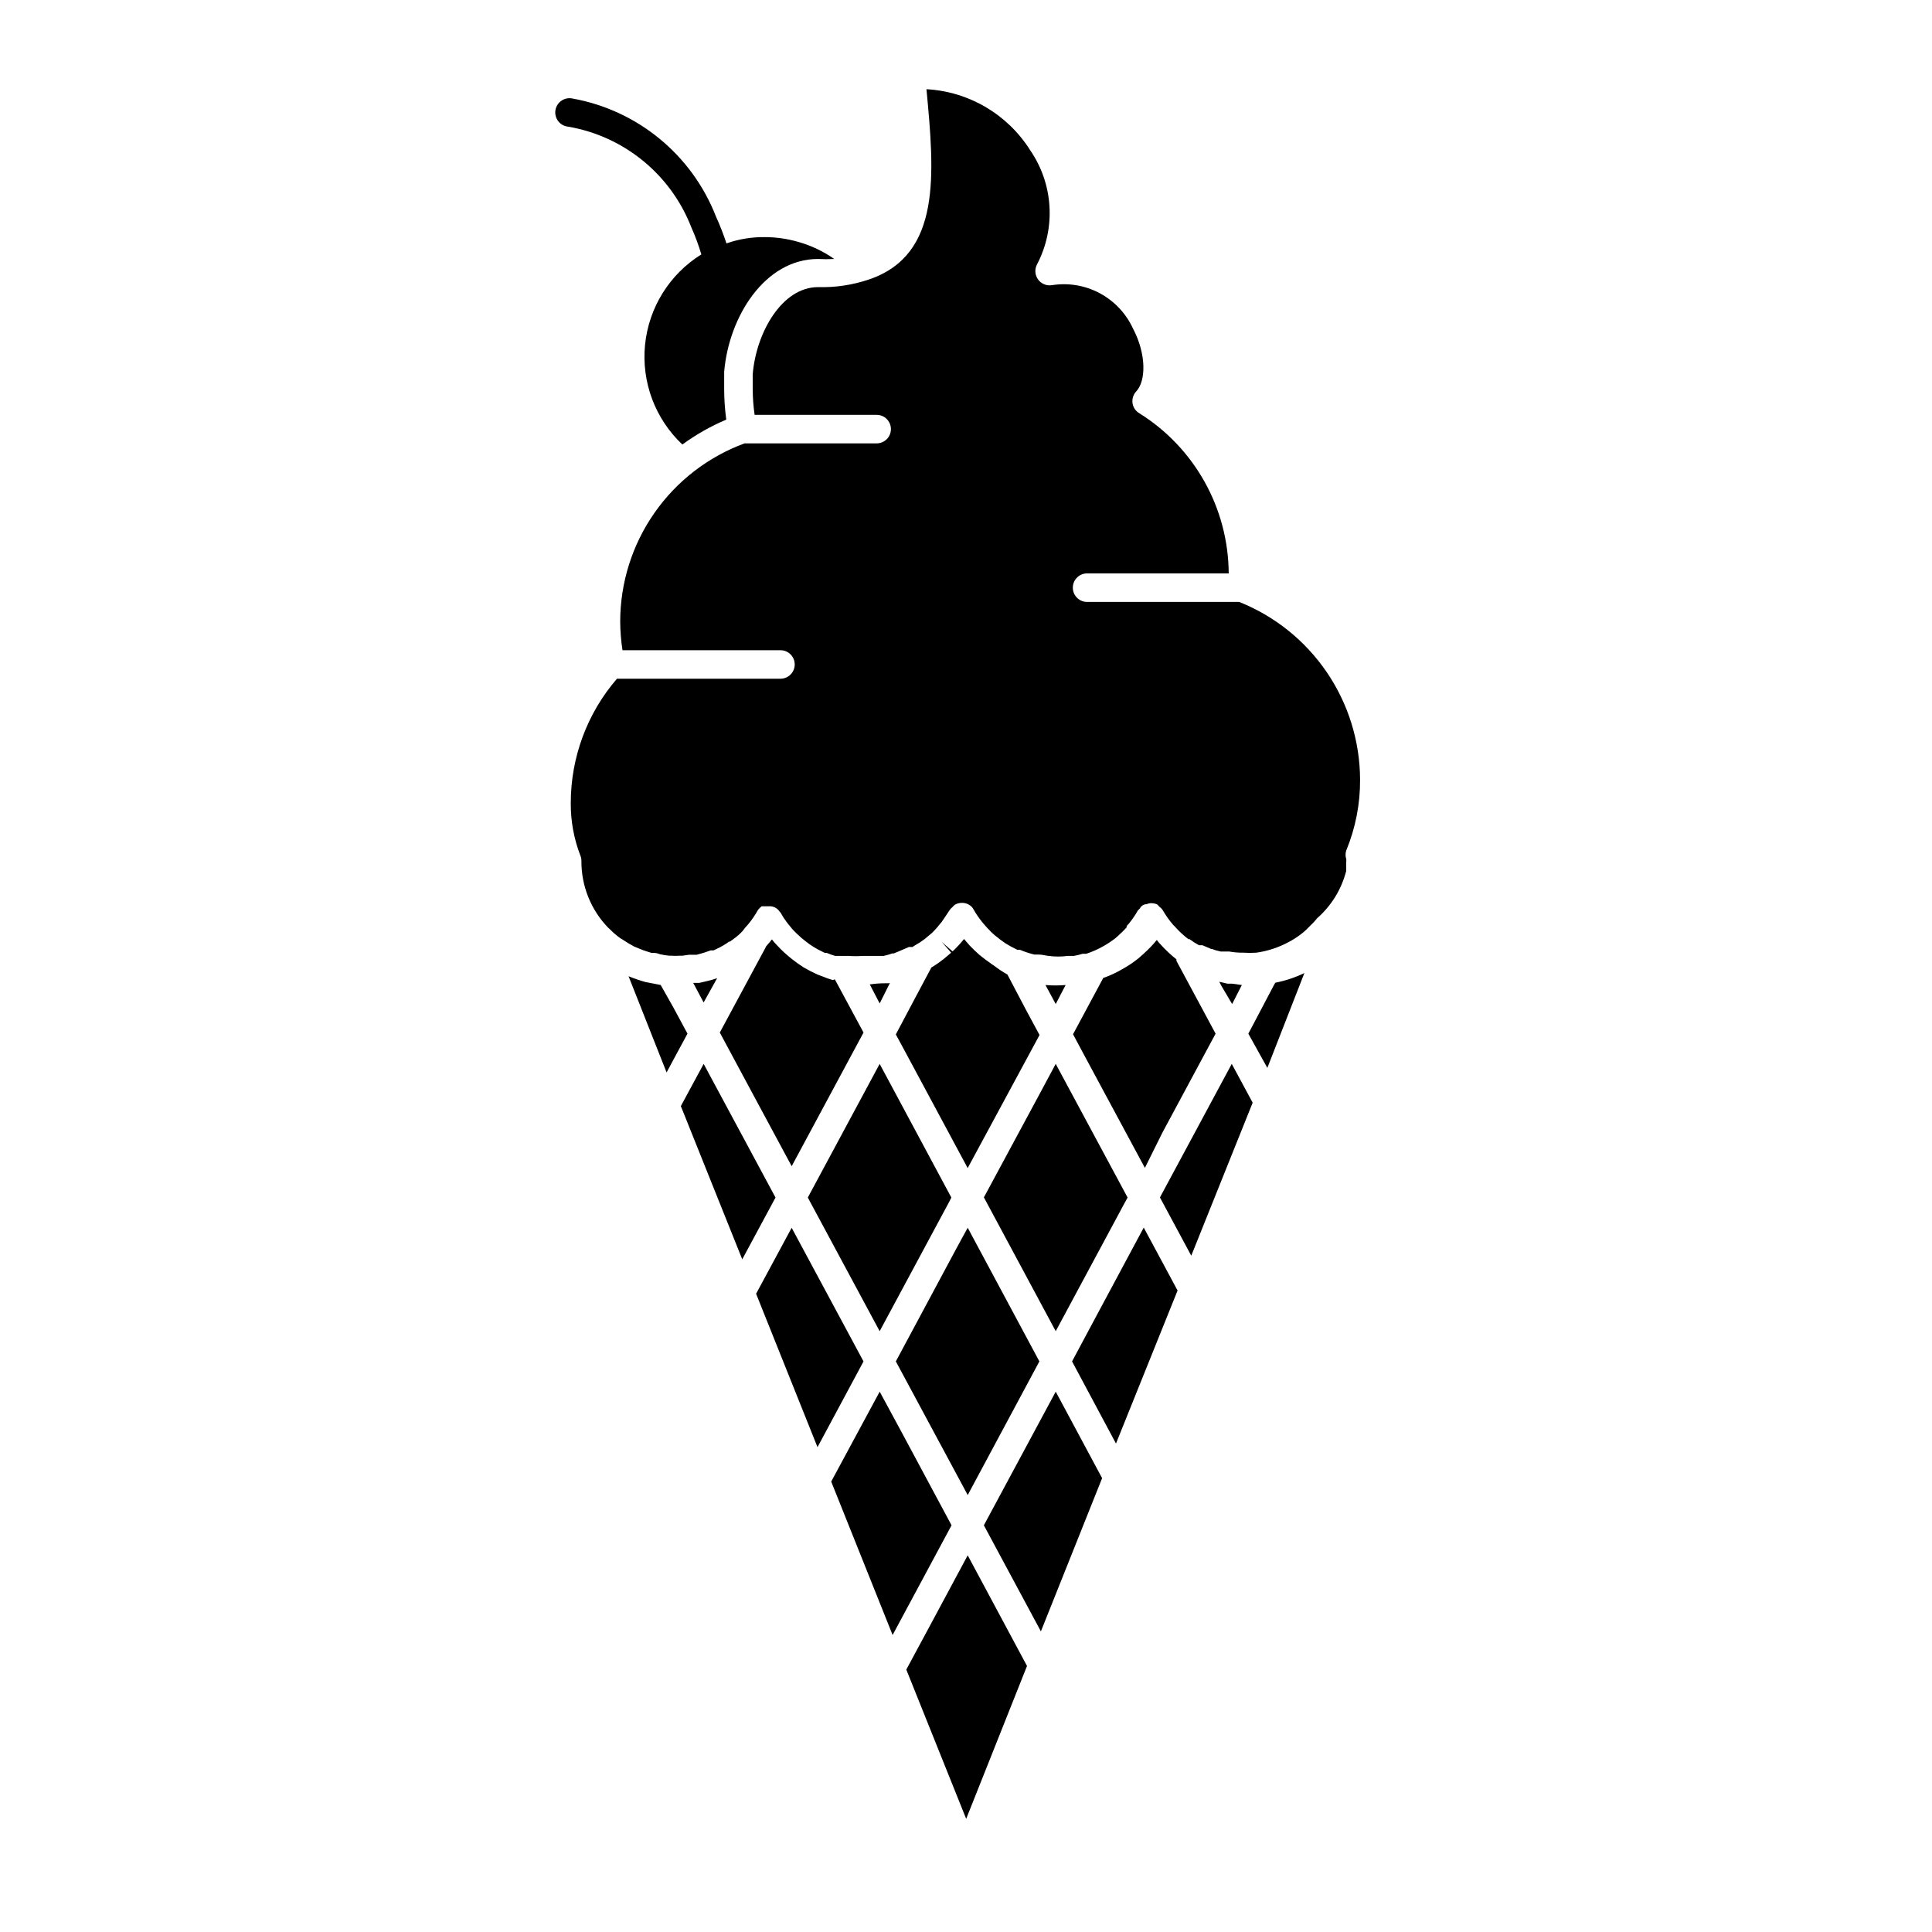
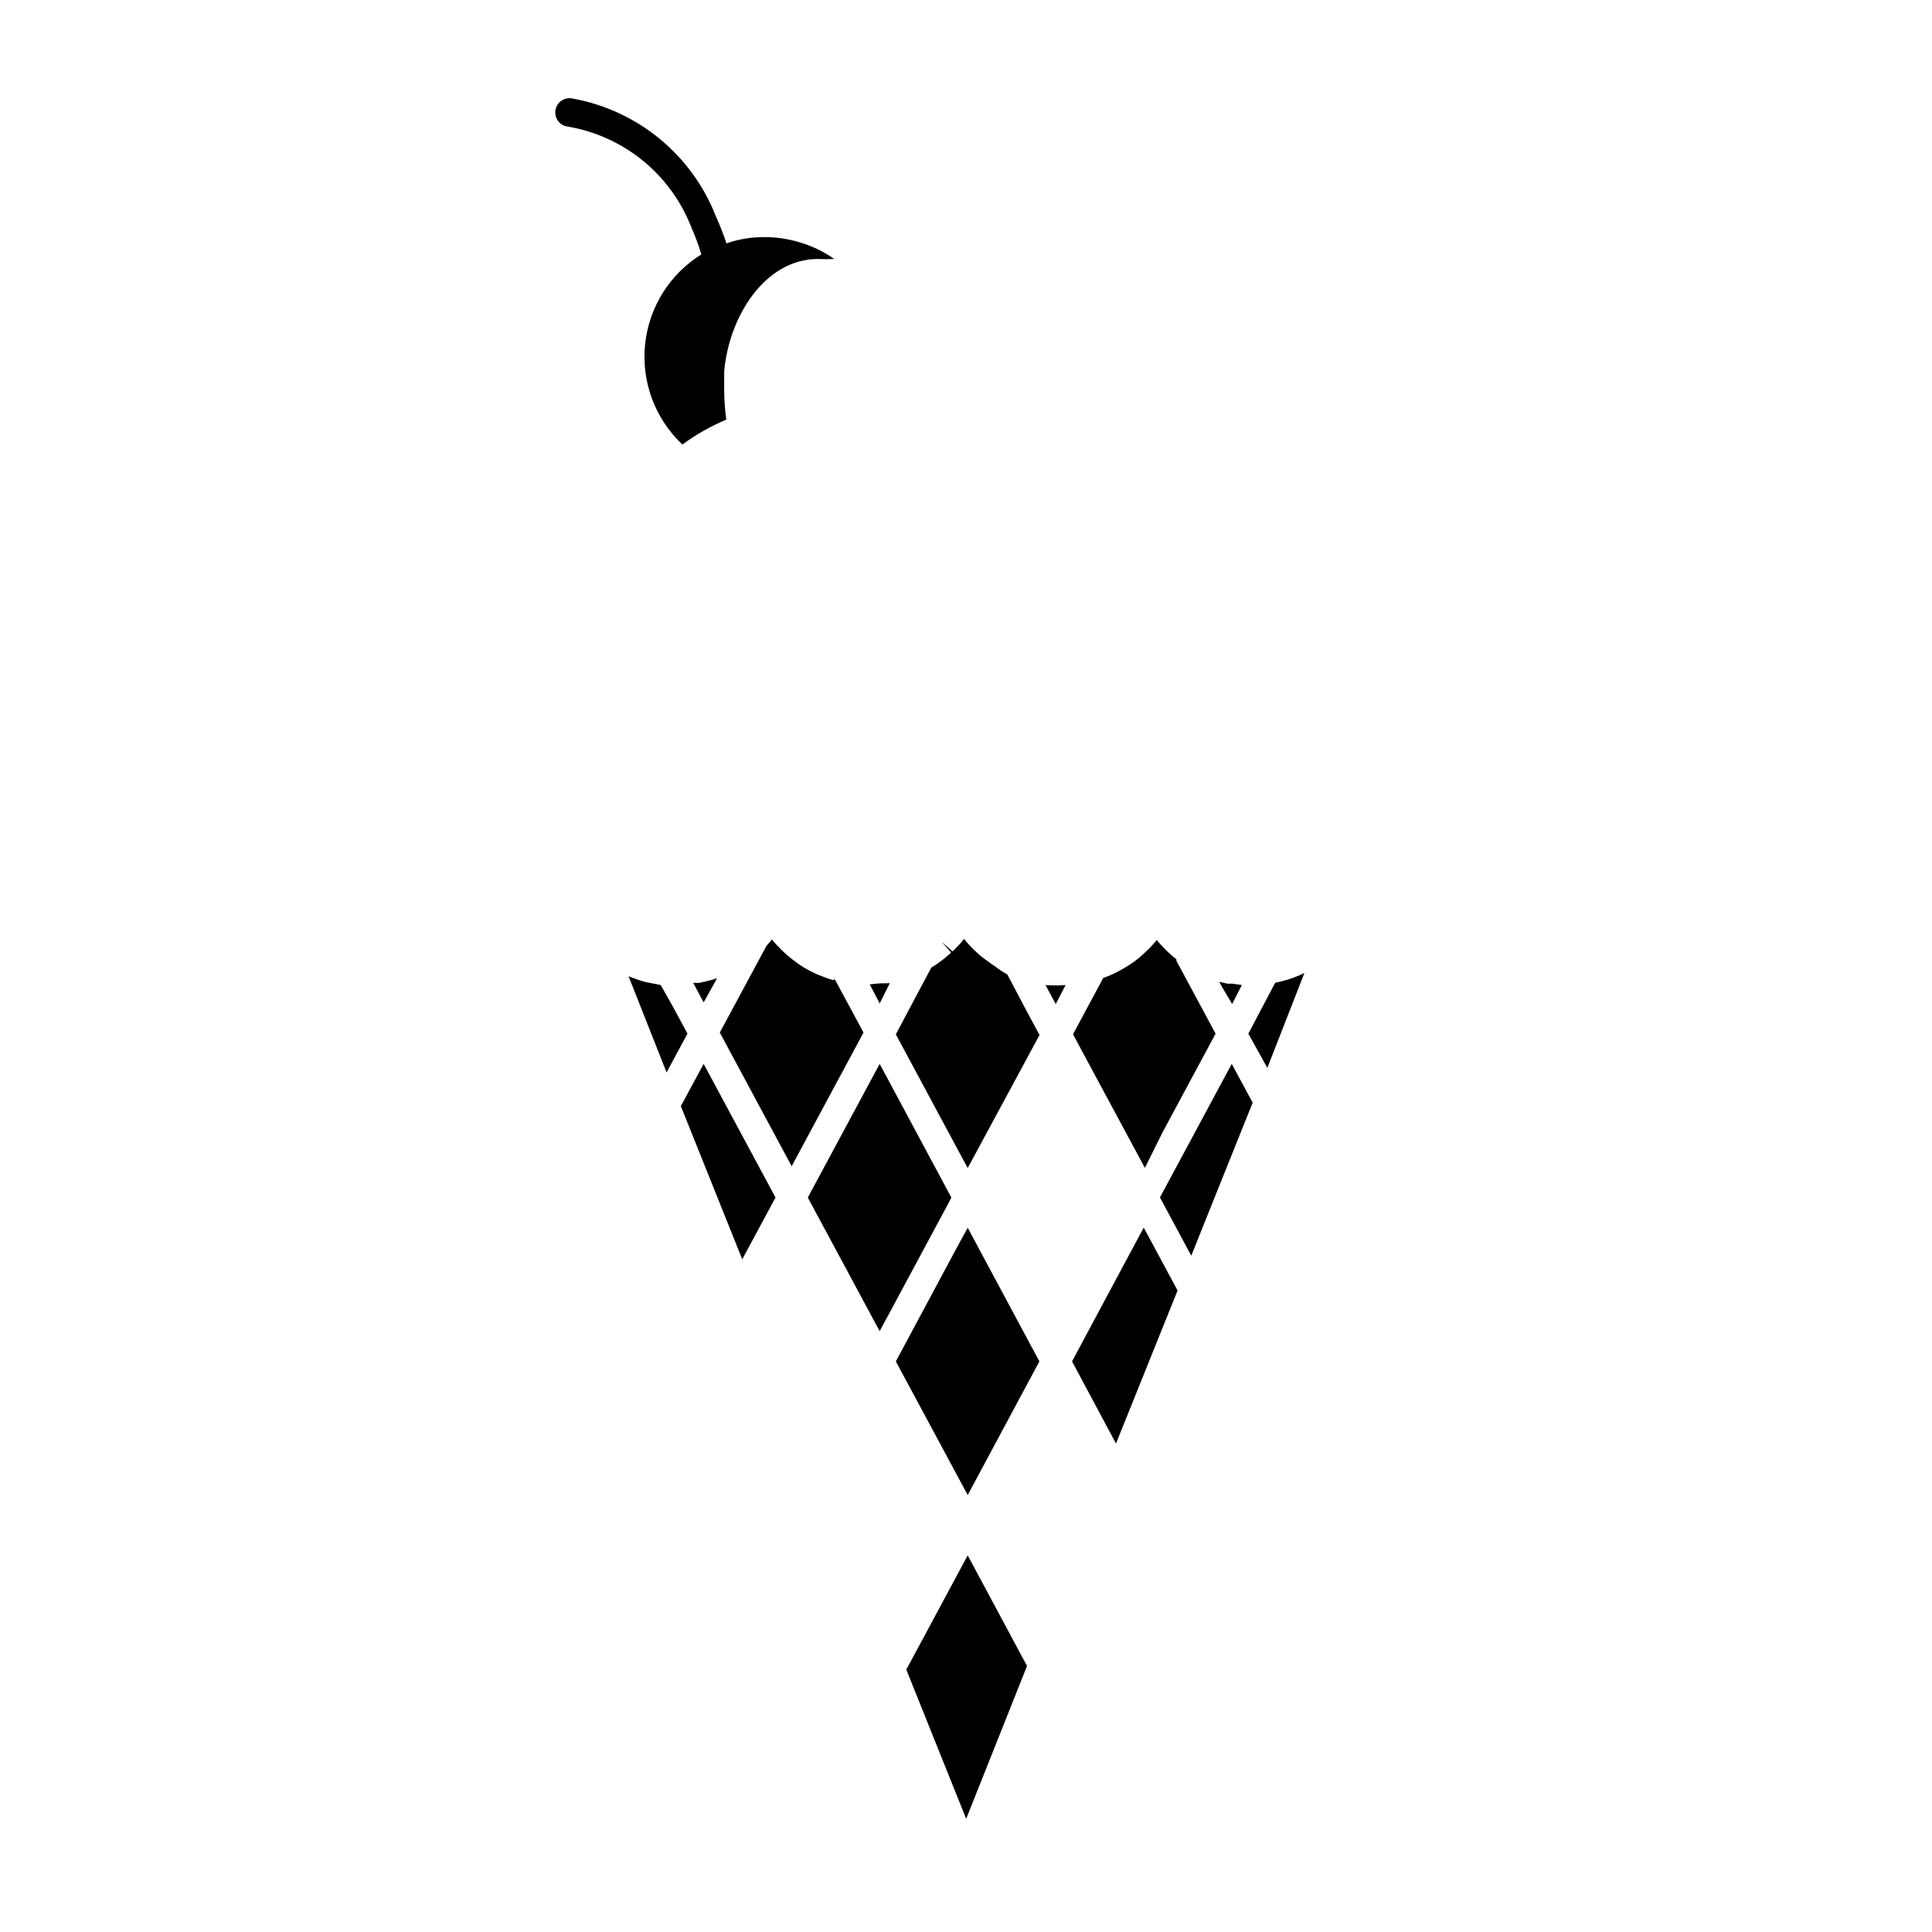
<svg xmlns="http://www.w3.org/2000/svg" fill="#000000" width="800px" height="800px" version="1.1" viewBox="144 144 512 512">
  <g>
-     <path d="m416.98 183.76c-6.008-9.496-16.238-15.5-27.457-16.121 2.117 22.52 4.031 43.781-15.113 50.383-4.375 1.496-8.984 2.195-13.605 2.066-9.574 0-16.426 12.043-17.332 23.125v3.981l0.004-0.004c0.012 2.262 0.18 4.516 0.504 6.754h32.344c2.086 0 3.777 1.691 3.777 3.777 0 2.086-1.691 3.777-3.777 3.777h-35.016c-9.672 3.566-18.02 10.016-23.91 18.477-5.891 8.461-9.047 18.523-9.039 28.832 0.023 2.516 0.223 5.023 0.605 7.508h41.867c2.086 0 3.777 1.691 3.777 3.777s-1.691 3.777-3.777 3.777h-43.328c-7.894 9.145-12.238 20.82-12.242 32.902-0.043 4.75 0.812 9.469 2.519 13.902 0.195 0.445 0.297 0.926 0.301 1.41-0.066 6.66 2.508 13.07 7.152 17.836l0.352 0.301h0.004c0.875 0.914 1.836 1.738 2.871 2.469l0.605 0.352v0.004c0.973 0.66 1.98 1.266 3.019 1.812l1.359 0.555h0.004c0.672 0.297 1.359 0.547 2.062 0.754l1.109 0.352c0.754 0 1.461 0 2.215 0.352l0.004 0.004c0.828 0.184 1.672 0.316 2.519 0.402h0.656-0.004c0.707 0.051 1.414 0.051 2.117 0h0.707l1.715-0.25h2.066-0.004c1.266-0.312 2.508-0.699 3.727-1.16h0.754l1.664-0.805c0.676-0.352 1.332-0.738 1.965-1.16l0.453-0.352h0.25l1.109-0.805 0.004-0.004c0.82-0.594 1.578-1.27 2.266-2.016l0.656-0.855 0.855-0.957c0.941-1.152 1.785-2.383 2.519-3.676 0.137-0.227 0.305-0.43 0.504-0.605l0.504-0.453h1.863c1.133-0.105 2.234 0.418 2.871 1.359l0.301 0.352h0.004c0.461 0.844 0.98 1.652 1.559 2.418l0.504 0.656 0.301 0.352 0.605 0.754 0.504 0.555 0.754 0.754 0.504 0.453 0.754 0.707 0.504 0.402 0.555 0.453 0.004 0.004c0.75 0.609 1.539 1.164 2.367 1.664 0.668 0.406 1.359 0.777 2.066 1.105l0.707 0.352h0.504v0.004c0.738 0.312 1.496 0.582 2.266 0.805h3.629c1.207 0.09 2.418 0.09 3.625 0h5.59l1.359-0.352 0.906-0.301h0.402l1.109-0.453 2.926-1.262h0.957l0.352-0.25 1.664-1.008 1.211-0.855 0.957-0.805 0.504-0.402 0.453-0.402 0.555-0.555v-0.004c0.559-0.57 1.082-1.176 1.562-1.816l0.402-0.453 0.656-0.957c0.539-0.773 1.043-1.527 1.512-2.266h-0.004c0.23-0.32 0.5-0.609 0.809-0.859 0 0 0.352-0.402 0.555-0.555v0.004c0.582-0.336 1.242-0.512 1.914-0.504 0.656-0.012 1.301 0.16 1.863 0.504 0.523 0.285 0.945 0.727 1.211 1.258 0.621 1.094 1.328 2.141 2.113 3.125l0.707 0.855c0.504 0.555 0.906 1.059 1.309 1.41l0.555 0.605 1.008 0.906 0.402 0.301c0.555 0.453 1.109 0.906 1.715 1.309l0.555 0.402v0.004c1.043 0.645 2.117 1.23 3.223 1.762h0.707c1.238 0.527 2.519 0.949 3.828 1.262h1.16c1.008 0 1.863 0.301 2.621 0.352h-0.004c1.672 0.227 3.367 0.227 5.039 0h1.613c0.781-0.133 1.559-0.316 2.316-0.555h0.957c1.176-0.383 2.32-0.855 3.426-1.41l0.855-0.453c1.238-0.672 2.418-1.449 3.527-2.316 0.477-0.398 0.93-0.816 1.359-1.262l0.352-0.301 1.211-1.258v-0.352l0.555-0.605v-0.004c0.91-1.098 1.723-2.277 2.418-3.523l0.555-0.555c0.328-0.676 1.012-1.109 1.762-1.109 0.305-0.137 0.629-0.223 0.957-0.254 0.168-0.027 0.34-0.027 0.504 0 0.492 0.016 0.973 0.137 1.41 0.355 0.199 0.188 0.383 0.391 0.555 0.602 0.316 0.219 0.59 0.492 0.809 0.809 0.809 1.414 1.754 2.746 2.82 3.981l0.402 0.402c1.098 1.238 2.312 2.371 3.629 3.375h0.301c0.797 0.602 1.641 1.141 2.519 1.613h0.906l2.367 1.008h0.25l0.805 0.301 1.41 0.352h2.273c1.23 0.223 2.477 0.324 3.727 0.305 1.141 0.078 2.285 0.078 3.426 0 3.078-0.426 6.051-1.418 8.766-2.922l0.656-0.352v-0.004c1.137-0.66 2.219-1.418 3.223-2.266l0.605-0.555 1.562-1.562c0.148-0.121 0.281-0.254 0.402-0.402 0.301-0.352 0.656-0.707 0.906-1.059 3.781-3.305 6.469-7.68 7.711-12.543v-0.453-1.863c0.051-0.285 0.051-0.574 0-0.859-0.23-0.719-0.23-1.496 0-2.215 2.469-5.973 3.719-12.379 3.676-18.844-0.043-10.145-3.113-20.043-8.824-28.426-5.711-8.387-13.793-14.875-23.219-18.629h-40.305c-2.086 0-3.777-1.691-3.777-3.777 0-2.09 1.691-3.781 3.777-3.781h37.535c-0.098-17.289-9.055-33.324-23.73-42.469-0.965-0.574-1.613-1.559-1.762-2.672-0.156-1.141 0.211-2.289 1.008-3.125 2.469-2.621 2.82-9.574-0.906-16.676-1.848-3.992-4.949-7.269-8.832-9.336-3.887-2.066-8.34-2.801-12.684-2.098-1.418 0.211-2.832-0.398-3.652-1.57-0.824-1.176-0.91-2.715-0.227-3.973 2.477-4.738 3.609-10.062 3.281-15.398-0.328-5.336-2.109-10.48-5.144-14.883z" />
    <path d="m416.17 585.5-15.719-29.32-10.328 19.246-5.945 11.031 15.871 39.551z" />
-     <path d="m405.29 460.3-0.555 1.008 19.043 35.469 18.086-33.656 0.961-1.762-16.176-30.078-2.871-5.34-3.777 7.051z" />
    <path d="m489.68 401.86c-2.445 1.184-5.039 2.047-7.707 2.57l-0.352 0.602-6.047 11.488-0.754 1.41 5.039 9.07z" />
    <path d="m364.73 403.73c-1.211-0.352-2.266-0.754-3.273-1.16l-0.805-0.301c-1.211-0.555-2.418-1.16-3.629-1.863-1.078-0.688-2.121-1.426-3.125-2.219l-0.855-0.707c-0.906-0.754-1.512-1.309-2.066-1.863l-1.16-1.211 0.004 0.004c-0.449-0.465-0.867-0.953-1.262-1.461-0.469 0.605-0.973 1.211-1.512 1.812l-0.301 0.605-11.992 22.27 10.531 19.598 8.516 15.82 0.301-0.555 18.742-34.863-7.609-14.105z" />
    <path d="m379.54 404.58h-1.109c-1.242 0-2.551 0.102-3.93 0.301l2.621 5.039 2.723-5.441z" />
    <path d="m392.89 399.04c-0.66 0.492-1.352 0.949-2.066 1.359l-4.082 7.656-5.34 10.078 1.965 3.629 17.078 31.789 19.043-35.266-3.477-6.449-5.039-9.574h0.004c-1.195-0.668-2.344-1.426-3.426-2.266l-0.754-0.504c-1.309-0.906-2.266-1.664-3.223-2.418l-1.309-1.211h-0.004c-0.824-0.773-1.598-1.598-2.316-2.469l-0.453-0.555c-0.754 0.906-1.41 1.664-2.066 2.316-0.312 0.348-0.648 0.668-1.008 0.961l-2.871-2.519 2.519 2.871-1.965 1.664z" />
    <path d="m452.09 444.08 14.055-26.148-10.379-19.297v-0.402c-1.52-1.203-2.938-2.535-4.231-3.981l-0.453-0.504c-0.184-0.203-0.352-0.422-0.504-0.652-0.301 0.301-0.555 0.656-0.805 0.957h-0.004c-1.113 1.234-2.309 2.394-3.574 3.477l-0.453 0.402c-1.445 1.168-3 2.195-4.637 3.074l-0.906 0.504c-1.234 0.641-2.516 1.199-3.828 1.66l-7.707 14.359-0.301 0.555 3.477 6.5 15.566 28.918z" />
    <path d="m326.19 417.93-3.777-7.004-3.328-5.894-3.93-0.754c-1.559-0.43-3.09-0.953-4.582-1.562l10.078 25.492 2.871-5.34z" />
    <path d="m334.05 403.22c-1.055 0.375-2.133 0.68-3.227 0.906l-1.512 0.352h-1.613l0.25 0.453 2.519 4.734z" />
    <path d="m456.07 486-8.969-16.676-10.883 20.301-8.113 15.164 11.641 21.766z" />
    <path d="m421.06 405.04 2.719 5.039 2.621-5.039c-1.777 0.152-3.562 0.152-5.34 0z" />
    <path d="m473.1 405.04-2.57-0.352h-1.211l-2.215-0.504 0.656 1.211 2.769 4.684z" />
-     <path d="m372.84 504.79-19.043-35.414-9.422 17.48 16.273 40.656z" />
    <path d="m349.52 461.36-19.043-35.418-6.047 11.184 16.273 40.605z" />
-     <path d="m436.07 535.73-12.293-22.926-19.043 35.418 15.113 28.113z" />
-     <path d="m396.17 548.22-13.047-24.332-5.996-11.086-12.848 23.832 16.273 40.656z" />
    <path d="m398.79 472.39-2.016 3.731-15.367 28.664 19.047 35.418 18.992-35.418-18.992-35.414z" />
    <path d="m475.97 436.22-5.543-10.277-18.992 35.316v0.051h-0.051l8.312 15.465z" />
    <path d="m377.12 496.78 18.441-34.309 0.555-1.109-18.996-35.418-19.043 35.418z" />
    <path d="m360.8 212.63c1.426 0.078 2.856 0.078 4.285 0-2.914-2.043-6.148-3.574-9.574-4.535-2.898-0.836-5.898-1.262-8.918-1.258-3.43-0.031-6.836 0.531-10.074 1.66-0.797-2.414-1.719-4.789-2.773-7.102-6.367-16.34-20.777-28.191-38.035-31.289-1.016-0.215-2.074-0.004-2.93 0.586-0.855 0.59-1.43 1.504-1.59 2.531-0.156 1.027 0.113 2.07 0.746 2.891 0.637 0.824 1.582 1.348 2.613 1.449 14.809 2.535 27.199 12.652 32.648 26.652 1.043 2.34 1.934 4.746 2.668 7.203-8.422 5.234-13.934 14.086-14.922 23.949-0.984 9.867 2.668 19.633 9.887 26.434 3.613-2.637 7.519-4.852 11.637-6.602-0.367-2.688-0.551-5.398-0.555-8.109v-4.535c1.211-14.609 10.781-29.926 24.887-29.926z" />
  </g>
</svg>